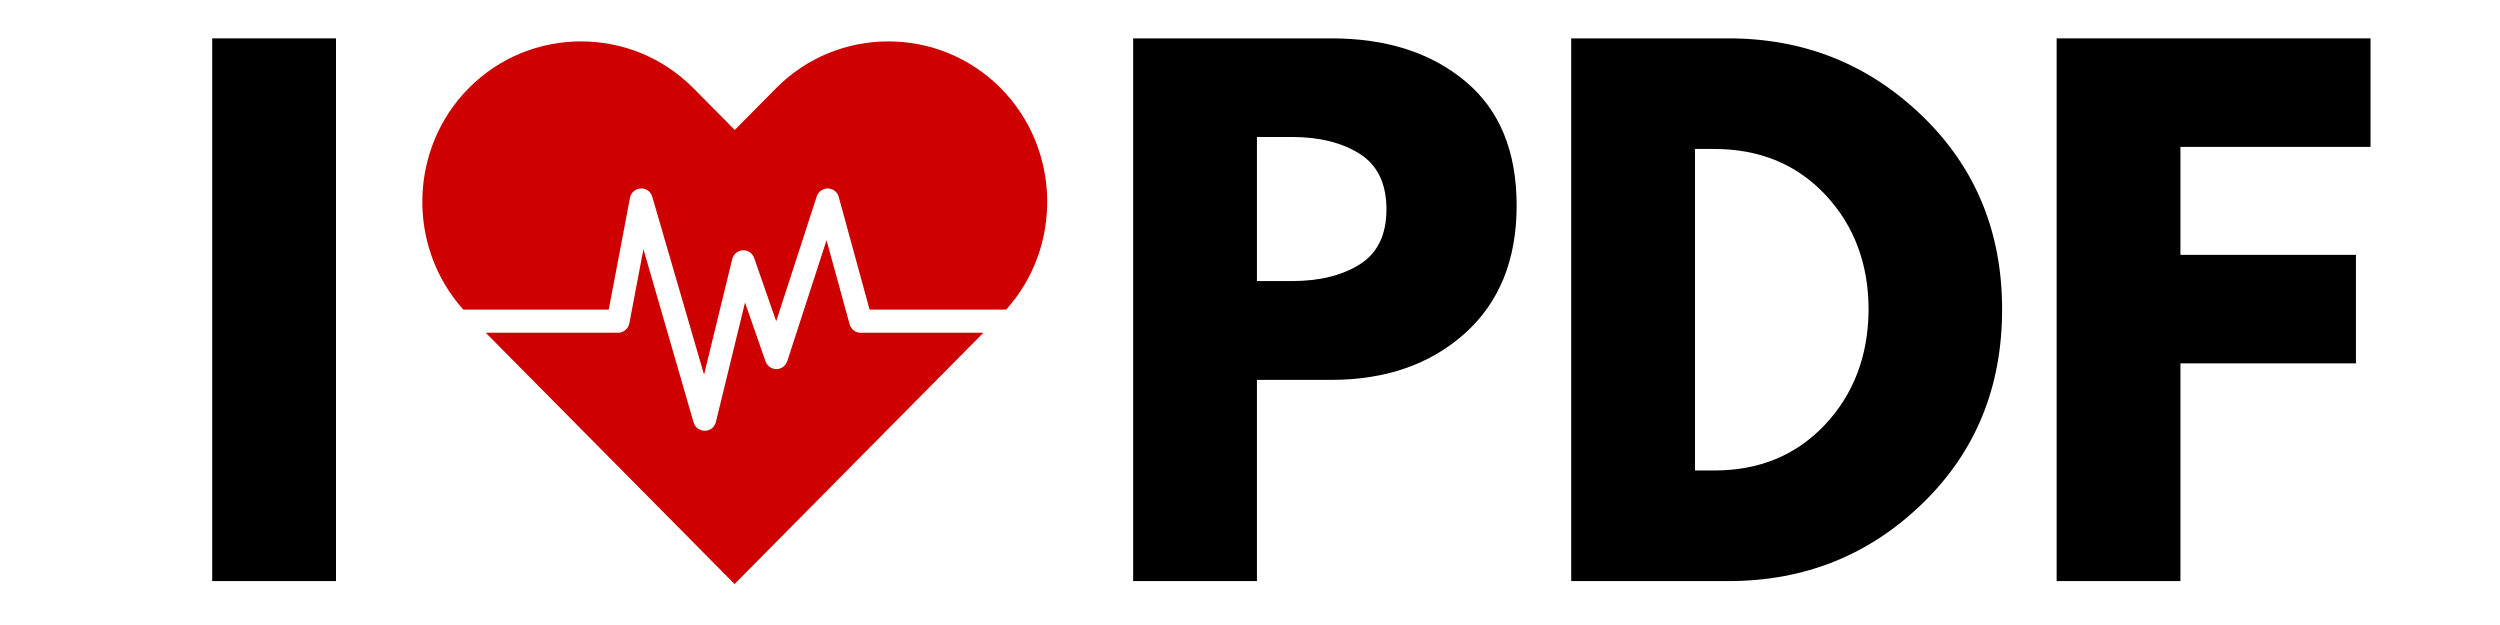
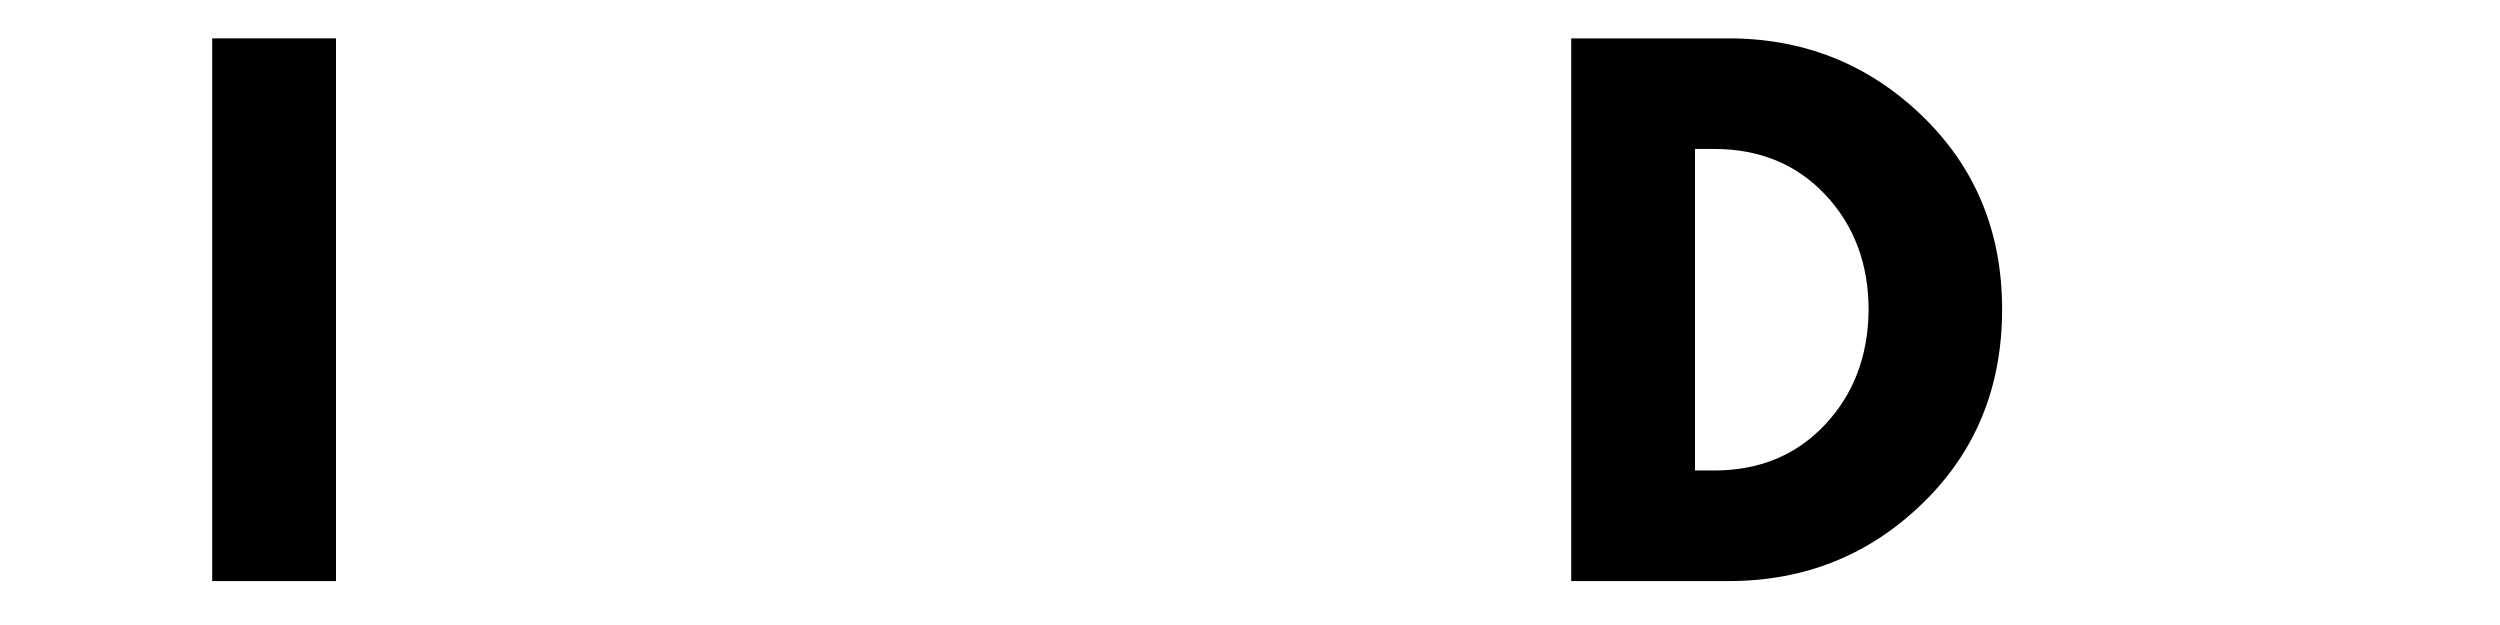
<svg xmlns="http://www.w3.org/2000/svg" width="300" zoomAndPan="magnify" viewBox="0 0 224.88 56.25" height="75" preserveAspectRatio="xMidYMid meet" version="1.0">
  <defs>
    <g />
    <clipPath id="9b4f2d714a">
-       <path d="M 37.934 3.723 L 94.184 3.723 L 94.184 52.57 L 37.934 52.57 Z M 37.934 3.723 " clip-rule="nonzero" />
-     </clipPath>
+       </clipPath>
  </defs>
  <g fill="#000000" fill-opacity="1">
    <g transform="translate(15.492, 52.297)">
      <g>
        <path d="M 14.688 -48.844 L 14.688 0 L 3.547 0 L 3.547 -48.844 Z M 14.688 -48.844 " />
      </g>
    </g>
  </g>
  <g fill="#000000" fill-opacity="1">
    <g transform="translate(33.73, 52.297)">
      <g />
    </g>
  </g>
  <g fill="#000000" fill-opacity="1">
    <g transform="translate(49.891, 52.297)">
      <g />
    </g>
  </g>
  <g fill="#000000" fill-opacity="1">
    <g transform="translate(66.052, 52.297)">
      <g />
    </g>
  </g>
  <g fill="#000000" fill-opacity="1">
    <g transform="translate(82.214, 52.297)">
      <g />
    </g>
  </g>
  <g fill="#000000" fill-opacity="1">
    <g transform="translate(98.376, 52.297)">
      <g>
-         <path d="M 3.547 -48.844 L 21.375 -48.844 C 26.344 -48.844 30.363 -47.555 33.438 -44.984 C 36.52 -42.422 38.062 -38.691 38.062 -33.797 C 38.062 -28.91 36.504 -25.07 33.391 -22.281 C 30.273 -19.5 26.27 -18.109 21.375 -18.109 L 14.688 -18.109 L 14.688 0 L 3.547 0 Z M 14.688 -27 L 17.812 -27 C 20.301 -27 22.344 -27.5 23.938 -28.5 C 25.539 -29.508 26.344 -31.16 26.344 -33.453 C 26.344 -35.773 25.539 -37.441 23.938 -38.453 C 22.344 -39.461 20.301 -39.969 17.812 -39.969 L 14.688 -39.969 Z M 14.688 -27 " />
-       </g>
+         </g>
    </g>
  </g>
  <g fill="#000000" fill-opacity="1">
    <g transform="translate(137.802, 52.297)">
      <g>
        <path d="M 3.547 -48.844 L 17.703 -48.844 C 24.492 -48.844 30.297 -46.523 35.109 -41.891 C 39.922 -37.254 42.328 -31.441 42.328 -24.453 C 42.328 -17.422 39.926 -11.586 35.125 -6.953 C 30.332 -2.316 24.523 0 17.703 0 L 3.547 0 Z M 14.688 -9.953 L 16.406 -9.953 C 20.469 -9.953 23.789 -11.32 26.375 -14.062 C 28.957 -16.801 30.27 -20.242 30.312 -24.391 C 30.312 -28.535 29.02 -31.988 26.438 -34.75 C 23.852 -37.508 20.508 -38.891 16.406 -38.891 L 14.688 -38.891 Z M 14.688 -9.953 " />
      </g>
    </g>
  </g>
  <g fill="#000000" fill-opacity="1">
    <g transform="translate(181.491, 52.297)">
      <g>
-         <path d="M 31.797 -48.844 L 31.797 -39.078 L 14.688 -39.078 L 14.688 -29.359 L 30.484 -29.359 L 30.484 -19.594 L 14.688 -19.594 L 14.688 0 L 3.547 0 L 3.547 -48.844 Z M 31.797 -48.844 " />
-       </g>
+         </g>
    </g>
  </g>
  <g clip-path="url(#9b4f2d714a)">
    <path fill="#ce0000" d="M 90.012 7.941 C 84.441 2.32 75.34 2.32 69.785 7.941 L 66.066 11.695 L 62.348 7.941 C 56.781 2.32 47.676 2.32 42.121 7.941 C 36.723 13.395 36.566 22.211 41.637 27.863 L 54.727 27.863 L 56.637 17.809 C 56.723 17.336 57.121 16.992 57.605 16.961 C 58.09 16.934 58.516 17.25 58.645 17.711 L 63.305 33.719 L 65.84 23.32 C 65.953 22.875 66.336 22.543 66.793 22.527 C 67.25 22.5 67.66 22.785 67.82 23.234 L 69.797 28.914 L 73.445 17.68 C 73.586 17.25 74 16.945 74.457 16.961 C 74.914 16.977 75.312 17.277 75.426 17.723 L 78.203 27.863 L 90.496 27.863 C 95.582 22.211 95.41 13.395 90.012 7.941 Z M 76.406 29.188 L 74.328 21.621 L 70.797 32.496 C 70.652 32.926 70.27 33.215 69.828 33.215 L 69.812 33.215 C 69.371 33.215 68.988 32.941 68.832 32.512 L 66.992 27.23 L 64.371 37.977 C 64.258 38.438 63.859 38.766 63.391 38.766 L 63.359 38.766 C 62.906 38.766 62.492 38.465 62.363 38.02 L 57.848 22.426 L 56.582 29.102 C 56.48 29.59 56.055 29.949 55.57 29.949 L 43.66 29.949 L 45.824 32.137 L 66.051 52.562 L 86.277 32.137 L 88.445 29.949 L 77.391 29.949 C 76.934 29.949 76.535 29.633 76.406 29.188 Z M 76.406 29.188 " fill-opacity="1" fill-rule="nonzero" />
  </g>
</svg>